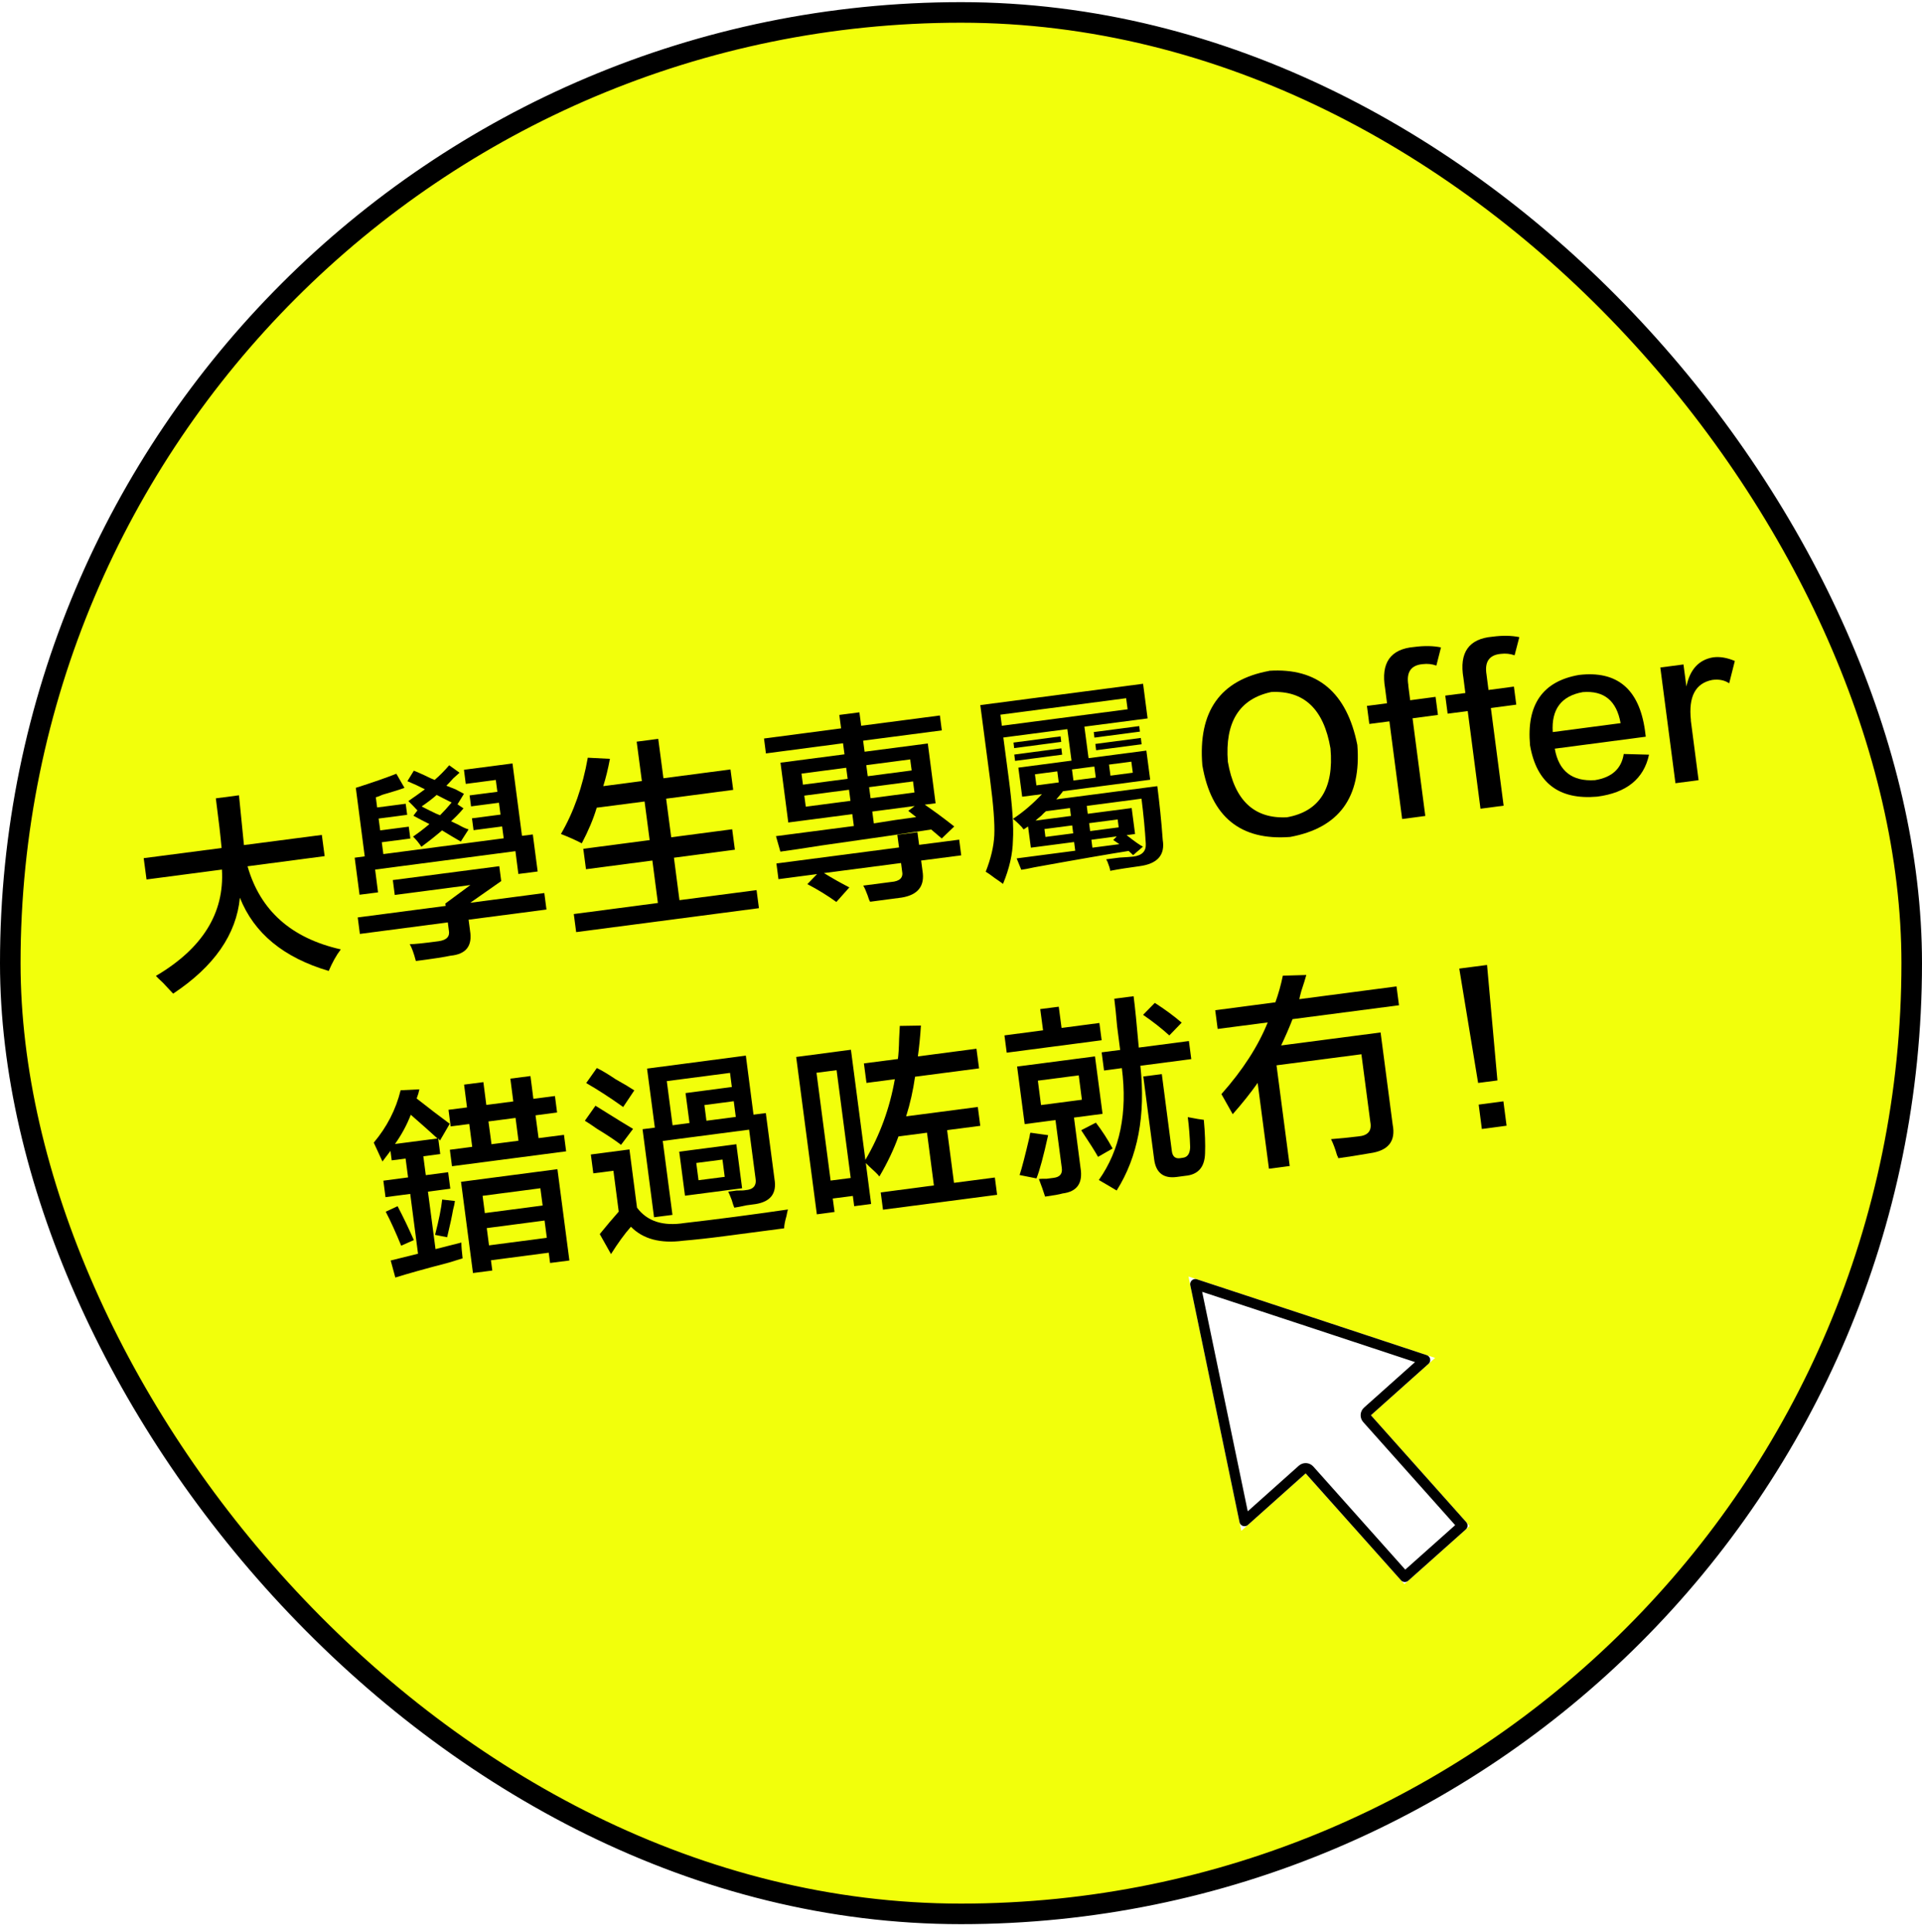
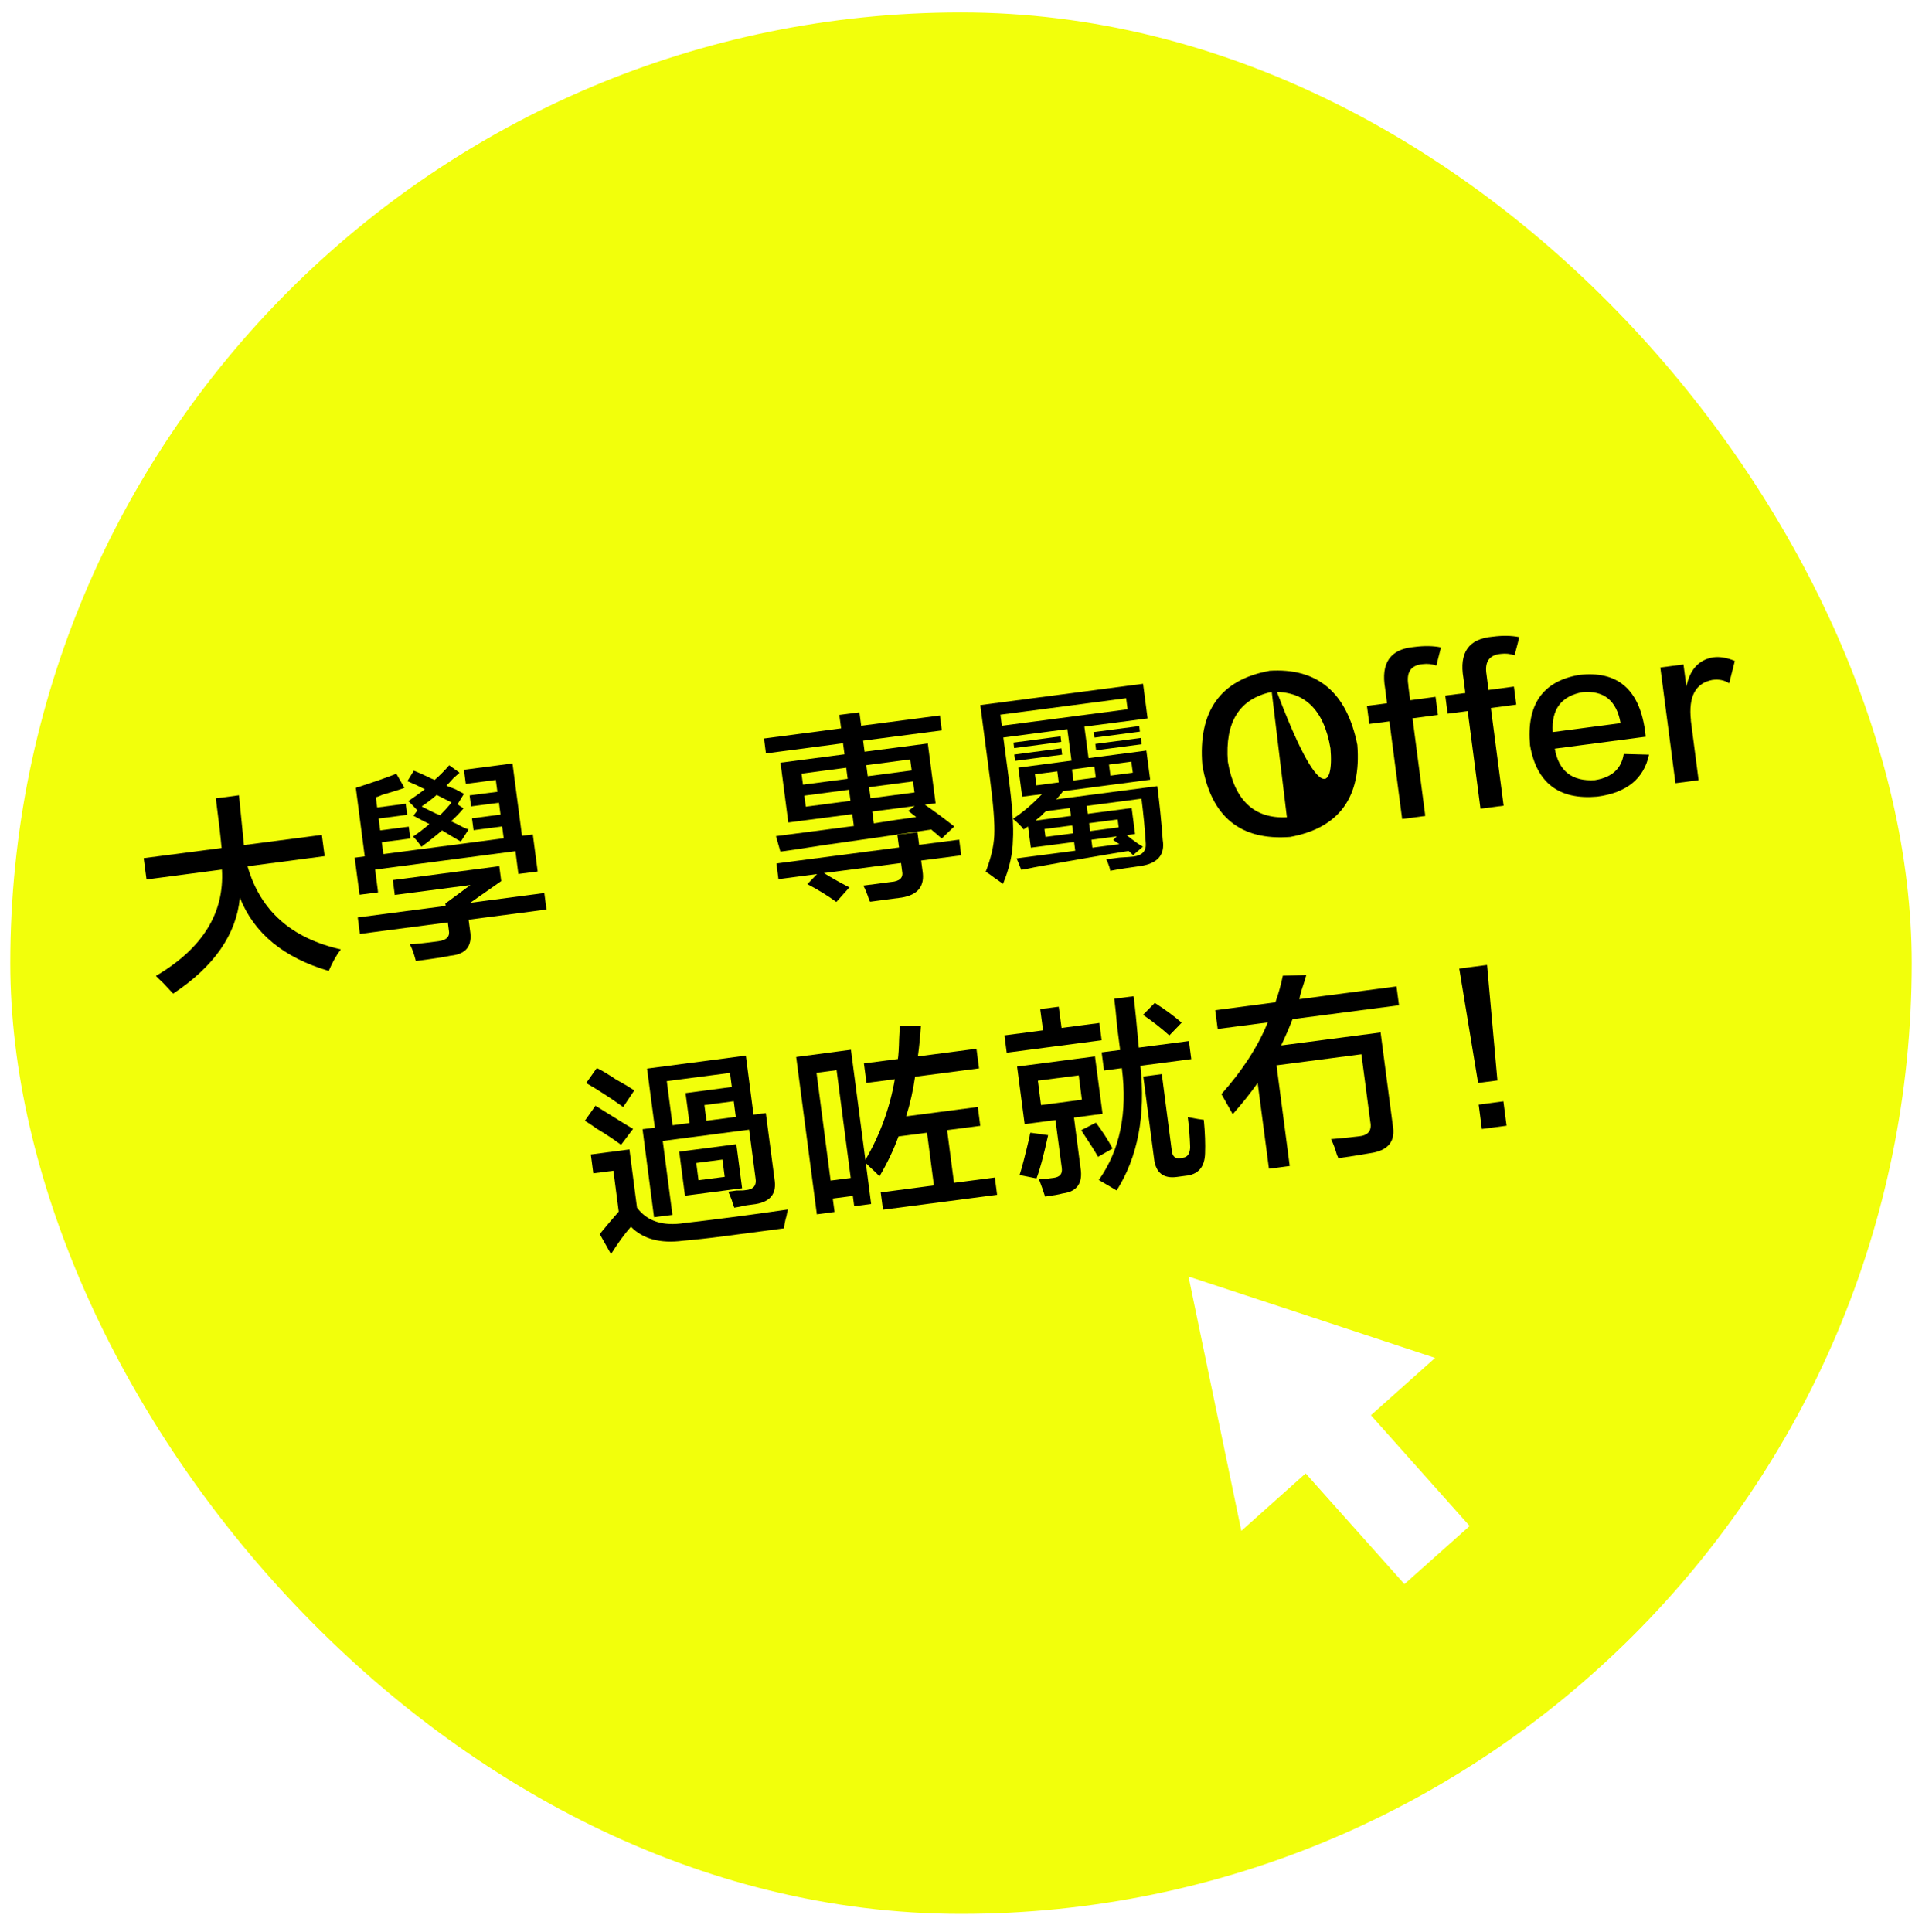
<svg xmlns="http://www.w3.org/2000/svg" width="187" height="188" viewBox="0 0 187 188" fill="none">
  <rect x="1" y="1.209" width="185" height="185" rx="92.5" fill="#F2FF0B" />
-   <rect x="1" y="1.209" width="185" height="185" rx="92.5" stroke="black" stroke-width="2" />
  <path d="M14.256 85.56L13.981 83.495L21.56 82.506C21.461 81.375 21.274 79.761 21 77.674L23.251 77.377L23.735 82.221L31.313 81.233L31.587 83.297L24.086 84.286C25.316 88.591 28.337 91.282 33.158 92.37C32.719 92.941 32.334 93.644 31.983 94.467C27.59 93.171 24.712 90.799 23.339 87.339C22.999 90.92 20.835 94.028 16.848 96.675C16.672 96.488 16.343 96.148 15.871 95.632C15.519 95.313 15.289 95.082 15.168 94.95C19.704 92.281 21.845 88.833 21.593 84.604L14.234 85.571L14.256 85.56Z" fill="black" />
  <path d="M45.832 78.465L45.69 77.388L48.392 77.037L48.238 75.884L45.316 76.268L45.14 74.895L49.863 74.28L50.786 81.32L51.84 81.188L52.312 84.791L50.434 85.032L50.149 82.814L36.497 84.604L36.782 86.823L34.981 87.053L34.509 83.451L35.486 83.319L34.619 76.652C36.277 76.125 37.595 75.664 38.562 75.279L39.352 76.652C38.913 76.817 38.21 77.037 37.222 77.322C36.881 77.476 36.661 77.553 36.563 77.564L36.694 78.563L39.473 78.201L39.616 79.277L36.837 79.64L36.991 80.793L39.77 80.43L39.923 81.584L37.145 81.946L37.298 83.099L49.007 81.562L48.853 80.409L46.074 80.771L45.92 79.618L48.699 79.255L48.545 78.102L45.843 78.454L45.832 78.465ZM35.014 90.865L34.805 89.261L43.361 88.141L43.328 87.91L45.767 86.109L38.408 87.075L38.221 85.626L48.578 84.275L48.765 85.724L45.755 87.833L52.96 86.888L53.169 88.492L45.591 89.481L45.733 90.557C45.975 92.029 45.349 92.841 43.833 92.984C43.284 93.105 42.164 93.281 40.462 93.5C40.264 92.743 40.066 92.204 39.868 91.864C40.33 91.864 41.252 91.765 42.658 91.578C43.46 91.468 43.789 91.117 43.669 90.513L43.57 89.744L35.014 90.865ZM39.737 77.937C40.297 77.553 40.835 77.168 41.34 76.795C40.791 76.509 40.22 76.246 39.638 76.004L40.264 74.983C40.473 75.06 40.802 75.202 41.23 75.4C41.725 75.642 42.076 75.807 42.285 75.884C42.79 75.455 43.262 74.972 43.702 74.456L44.712 75.18C44.58 75.301 44.372 75.488 44.097 75.73C43.789 76.081 43.559 76.323 43.427 76.444C43.636 76.521 43.932 76.641 44.317 76.795C44.701 77.004 44.976 77.147 45.14 77.234L44.514 78.256L45.096 78.651C44.701 79.123 44.295 79.53 43.888 79.903C44.053 79.991 44.273 80.09 44.536 80.211C44.976 80.463 45.327 80.628 45.591 80.694L44.833 81.88C44.174 81.496 43.57 81.144 43.01 80.793C42.373 81.342 41.703 81.869 41 82.385C40.747 82.001 40.473 81.671 40.187 81.397C40.747 81.013 41.274 80.606 41.78 80.178C41.285 79.936 40.769 79.662 40.22 79.365L40.681 78.761L40.615 78.849C40.319 78.531 40.022 78.223 39.737 77.948V77.937ZM42.483 77.344C42.076 77.707 41.582 78.08 41.022 78.465C41.186 78.552 41.428 78.673 41.758 78.838C42.252 79.091 42.603 79.244 42.812 79.321C43.174 78.959 43.548 78.552 43.943 78.08C43.449 77.839 42.966 77.586 42.471 77.333L42.483 77.344Z" fill="black" />
-   <path d="M56.596 82.045C56.047 81.76 55.377 81.452 54.575 81.144C55.816 79.014 56.695 76.531 57.189 73.72L59.342 73.83C59.166 74.785 58.947 75.675 58.694 76.487L62.45 75.993L61.945 72.16L64.043 71.886L64.548 75.719L71.072 74.862L71.336 76.85L64.811 77.707L65.306 81.463L71.237 80.683L71.5 82.671L65.57 83.451L66.108 87.581L73.609 86.603L73.84 88.36L56.058 90.689L55.827 88.931L64.01 87.855L63.472 83.725L57.014 84.571L56.75 82.583L63.208 81.737L62.714 77.981L58.057 78.585C57.738 79.662 57.255 80.815 56.607 82.045H56.596Z" fill="black" />
  <path d="M91.632 81.584L90.6 80.705C88.403 81.046 84.856 81.562 79.968 82.254C78.178 82.54 76.827 82.737 75.926 82.858L75.498 81.353C77.947 81.035 80.473 80.705 83.076 80.365L82.923 79.212L76.695 80.024L75.937 74.204L82.165 73.391L82.022 72.314L74.52 73.303L74.334 71.853L81.835 70.865L81.66 69.558L83.615 69.305L83.79 70.612L91.446 69.612L91.632 71.062L83.977 72.062L84.12 73.138L90.27 72.336L91.028 78.157L89.974 78.289C90.929 78.948 91.885 79.651 92.841 80.409L91.621 81.584H91.632ZM84.647 87.713C84.581 87.614 84.504 87.416 84.416 87.12C84.252 86.669 84.109 86.351 83.988 86.164C84.987 86.032 85.888 85.911 86.69 85.812C87.547 85.747 87.909 85.395 87.766 84.736L87.667 83.967L80.166 84.945C81.001 85.461 81.824 85.922 82.637 86.34L81.374 87.757C80.528 87.141 79.584 86.559 78.551 86.021L79.496 85.044L75.74 85.538L75.542 84.011L87.47 82.452L87.305 81.222L89.26 80.969L89.425 82.199L93.324 81.694L93.521 83.221L89.622 83.726L89.754 84.725C89.996 86.197 89.326 87.065 87.733 87.328C86.833 87.449 85.811 87.581 84.658 87.734L84.647 87.713ZM77.98 75.269L78.123 76.345L82.472 75.774L82.33 74.698L77.98 75.269ZM78.255 77.41L78.398 78.487L82.747 77.916L82.604 76.839L78.255 77.41ZM88.557 73.885L84.284 74.445L84.427 75.521L88.7 74.961L88.557 73.885ZM84.559 76.587L84.702 77.663L88.974 77.103L88.832 76.027L84.559 76.587ZM85.02 80.112C86.415 79.882 87.788 79.673 89.139 79.497L88.37 78.893L88.996 78.421L84.867 78.959L85.02 80.112Z" fill="black" />
  <path d="M99.453 77.52L99.079 74.687L104.252 74.005L103.846 70.941L97.619 71.754L98.135 75.653C98.497 78.41 98.64 80.442 98.552 81.749C98.53 83.1 98.201 84.516 97.586 85.999C97.421 85.868 97.135 85.67 96.751 85.406C96.411 85.142 96.125 84.945 95.905 84.813C96.4 83.55 96.685 82.375 96.74 81.276C96.795 80.123 96.652 78.3 96.323 75.796L95.378 68.602L111.216 66.526L111.655 69.898L105.505 70.7L105.911 73.764L111.534 73.028L111.908 75.862L103.055 77.026L103.429 76.982C103.253 77.213 103.033 77.476 102.77 77.773L112.6 76.488C112.808 78.124 112.995 79.859 113.127 81.716C113.368 83.187 112.622 84.044 110.864 84.275C109.81 84.418 108.865 84.56 108.02 84.725C107.998 84.516 107.899 84.22 107.745 83.825C107.679 83.726 107.646 83.649 107.635 83.605C107.888 83.572 108.316 83.517 108.909 83.44C109.513 83.407 109.964 83.374 110.271 83.341C111.117 83.231 111.523 82.814 111.479 82.089C111.402 80.749 111.26 79.288 111.062 77.707L105.735 78.41L105.834 79.179L110.106 78.619L110.436 81.144L109.612 81.254C110.403 81.88 110.941 82.254 111.205 82.375L110.249 83.198L109.81 82.792C107.866 83.1 104.802 83.627 100.628 84.385C100.035 84.517 99.618 84.593 99.365 84.626L98.915 83.517C100.815 83.264 102.715 83.023 104.615 82.77L104.505 81.925L100.299 82.474L100.024 80.409L99.607 80.694C99.552 80.65 99.486 80.585 99.431 80.486C99.079 80.112 98.783 79.849 98.563 79.662C99.552 79.014 100.485 78.212 101.375 77.268L99.42 77.52H99.453ZM97.333 69.535L97.476 70.612L109.711 69.008L109.568 67.932L97.333 69.535ZM98.673 72.787L98.607 72.248L103.187 71.644L103.253 72.182L98.673 72.787ZM98.761 74.028L98.684 73.413L103.264 72.808L103.341 73.424L98.761 74.028ZM100.694 75.335L100.837 76.411L103.011 76.125L102.869 75.049L100.694 75.335ZM101.77 78.926C101.671 78.992 101.518 79.146 101.298 79.376C101.067 79.563 100.881 79.717 100.749 79.838L104.198 79.387L104.099 78.619L101.77 78.926ZM101.617 80.661L101.715 81.43L104.417 81.079L104.318 80.31L101.617 80.661ZM104.296 74.862L104.439 75.939L106.614 75.653L106.471 74.577L104.296 74.862ZM108.745 79.728L105.966 80.09L106.065 80.859L108.843 80.497L108.745 79.728ZM108.316 81.727L108.657 81.375L106.186 81.705L106.284 82.474L108.909 82.133L108.327 81.738L108.316 81.727ZM106.482 71.765L106.416 71.227L110.842 70.645L110.908 71.183L106.482 71.765ZM106.647 72.995L106.57 72.38L110.996 71.798L111.073 72.413L106.647 72.995ZM110.073 74.104L107.899 74.39L108.042 75.466L110.216 75.181L110.073 74.104Z" fill="black" />
-   <path d="M123.483 65.263C128.173 64.955 131.039 67.361 132.061 72.479C132.467 77.564 130.292 80.551 125.526 81.43C120.693 81.803 117.838 79.475 116.981 74.456C116.553 69.217 118.716 66.153 123.483 65.274V65.263ZM125.207 79.519C128.392 78.948 129.798 76.707 129.447 72.808C128.799 68.997 126.877 67.174 123.692 67.328C120.572 67.998 119.167 70.26 119.463 74.115C120.111 77.872 122.022 79.673 125.207 79.519Z" fill="black" />
+   <path d="M123.483 65.263C128.173 64.955 131.039 67.361 132.061 72.479C132.467 77.564 130.292 80.551 125.526 81.43C120.693 81.803 117.838 79.475 116.981 74.456C116.553 69.217 118.716 66.153 123.483 65.274V65.263ZC128.392 78.948 129.798 76.707 129.447 72.808C128.799 68.997 126.877 67.174 123.692 67.328C120.572 67.998 119.167 70.26 119.463 74.115C120.111 77.872 122.022 79.673 125.207 79.519Z" fill="black" />
  <path d="M137.015 66.68L137.202 68.13L139.673 67.8L139.904 69.558L137.433 69.887L138.674 79.387L136.422 79.684L135.181 70.183L133.226 70.436L132.995 68.679L134.95 68.426L134.764 66.976C134.335 64.494 135.28 63.143 137.597 62.946C138.597 62.814 139.464 62.836 140.2 62.99L139.75 64.758C139.322 64.604 138.882 64.56 138.432 64.615C137.279 64.714 136.807 65.395 137.026 66.669L137.015 66.68Z" fill="black" />
  <path d="M144.637 65.68L144.823 67.13L147.295 66.801L147.525 68.558L145.054 68.887L146.295 78.388L144.044 78.684L142.802 69.184L140.847 69.436L140.617 67.679L142.572 67.427L142.385 65.977C141.957 63.495 142.901 62.144 145.219 61.946C146.218 61.814 147.086 61.836 147.822 61.99L147.361 63.758C146.932 63.605 146.493 63.56 146.042 63.615C144.889 63.714 144.417 64.395 144.637 65.669V65.68Z" fill="black" />
  <path d="M157.992 73.358L160.441 73.424C159.936 75.774 158.256 77.136 155.4 77.509C151.677 77.839 149.502 76.18 148.865 72.523C148.503 68.569 150.084 66.284 153.621 65.669C157.333 65.23 159.475 67.031 160.046 71.062C160.079 71.314 160.101 71.523 160.123 71.677L151.27 72.841C151.655 75.027 152.962 76.048 155.18 75.905C156.828 75.642 157.762 74.785 157.981 73.358H157.992ZM151.073 71.227L157.674 70.359C157.289 68.174 156.059 67.174 153.994 67.339C151.908 67.712 150.93 69.008 151.073 71.227Z" fill="black" />
  <path d="M164.506 70.085L165.263 75.906L163.012 76.202L161.54 64.944L163.792 64.648L164.077 66.79C164.418 65.142 165.285 64.187 166.68 63.956C167.328 63.868 168.031 63.989 168.789 64.308L168.24 66.482C167.79 66.175 167.24 66.065 166.592 66.153C164.956 66.471 164.264 67.778 164.517 70.085H164.506Z" fill="black" />
-   <path d="M42.812 110.964L42.637 110.755L42.834 112.282L41.187 112.501L41.428 114.336L43.603 114.05L43.812 115.654L41.637 115.939L42.373 121.53L44.888 120.893C44.888 121.255 44.932 121.771 45.009 122.43C44.712 122.518 44.273 122.661 43.691 122.837C41.33 123.452 39.583 123.946 38.463 124.297L38.013 122.639L40.671 121.98L39.913 116.159L37.508 116.477L37.299 114.874L39.704 114.555L39.462 112.721L38.112 112.897L37.991 111.974L37.211 113.007L36.365 111.172C37.639 109.657 38.518 107.955 38.979 106.076L40.802 105.988C40.77 106.098 40.737 106.23 40.704 106.395C40.627 106.614 40.572 106.779 40.539 106.878C41.725 107.812 42.801 108.635 43.757 109.338L42.823 110.942L42.812 110.964ZM39.034 121.2C38.507 119.915 38.013 118.817 37.529 117.894L38.683 117.356C39.221 118.378 39.748 119.476 40.264 120.651L39.034 121.2ZM39.968 108.46C39.583 109.448 39.078 110.393 38.43 111.304L42.56 110.766C41.868 110.129 41 109.36 39.968 108.46ZM43.504 120.376L42.329 120.146C42.703 118.696 42.933 117.554 43.021 116.708L44.262 116.851C44.24 117.059 44.174 117.356 44.075 117.729C43.987 118.257 43.801 119.146 43.504 120.376ZM43.845 109.58L43.636 107.976L45.437 107.746L45.152 105.527L47.03 105.285L47.316 107.504L49.94 107.164L49.655 104.945L51.61 104.693L51.895 106.911L53.993 106.637L54.202 108.24L52.104 108.515L52.401 110.733L54.872 110.415L55.081 112.018L43.977 113.468L43.768 111.865L45.943 111.579L45.657 109.36L43.856 109.591L43.845 109.58ZM46.019 123.869L44.855 114.984L54.235 113.754L55.399 122.639L53.521 122.88L53.389 121.881L47.766 122.617L47.898 123.616L46.019 123.858V123.869ZM46.953 116.346L47.173 118.026L52.796 117.29L52.576 115.61L46.953 116.346ZM47.359 119.487L47.579 121.167L53.203 120.431L52.983 118.751L47.359 119.487ZM47.524 109.108L47.821 111.326L50.446 110.986L50.16 108.767L47.535 109.108H47.524Z" fill="black" />
  <path d="M60.418 111.382C59.913 110.986 59.122 110.459 58.079 109.822C57.573 109.471 57.189 109.207 56.904 109.042L57.936 107.581C58.485 107.922 59.32 108.438 60.429 109.13C60.923 109.427 61.308 109.668 61.593 109.833L60.418 111.393V111.382ZM60.627 107.702C59.397 106.824 58.2 106.044 57.035 105.374L58.068 103.913C58.507 104.122 59.111 104.473 59.891 105.001C60.715 105.462 61.319 105.824 61.714 106.088L60.627 107.713V107.702ZM59.452 122.024L58.353 120.069C59.012 119.257 59.627 118.532 60.199 117.884L59.682 113.908L57.727 114.16L57.486 112.326L61.242 111.832L61.978 117.499C62.966 118.828 64.504 119.323 66.602 118.993C69.765 118.631 73.115 118.191 76.662 117.675C76.629 117.785 76.574 117.993 76.519 118.312C76.377 118.795 76.3 119.202 76.289 119.509C73.741 119.839 71.786 120.102 70.435 120.278C68.93 120.476 67.601 120.618 66.448 120.717C64.251 121.003 62.56 120.553 61.385 119.355C60.759 120.058 60.121 120.948 59.441 122.024H59.452ZM63.636 118.444L62.516 109.866L63.713 109.712L62.955 103.968L72.566 102.705L73.312 108.449L74.51 108.296L75.355 114.731C75.586 116.104 74.982 116.906 73.532 117.148C73.378 117.17 73.082 117.203 72.631 117.269C72.082 117.389 71.687 117.466 71.445 117.499C71.379 117.356 71.291 117.104 71.193 116.752C71.039 116.357 70.929 116.083 70.852 115.94C71.006 115.918 71.28 115.885 71.676 115.83C72.082 115.83 72.357 115.83 72.51 115.797C73.312 115.742 73.642 115.336 73.499 114.578L72.884 109.91L64.482 111.008L65.426 118.202L63.625 118.433L63.636 118.444ZM64.877 105.198L65.437 109.482L67.085 109.262L66.7 106.351L71.204 105.758L71.028 104.385L64.877 105.187V105.198ZM66.646 116.335L66.085 112.052L71.643 111.327L72.203 115.61L66.646 116.335ZM67.744 113.15L67.963 114.83L70.512 114.501L70.292 112.82L67.744 113.15ZM68.535 107.515L68.732 109.042L71.588 108.669L71.39 107.142L68.535 107.515Z" fill="black" />
  <path d="M84.306 105.374L84.054 103.463L87.36 103.034C87.415 102.661 87.459 102.013 87.48 101.068C87.513 100.541 87.535 100.124 87.546 99.816L89.6 99.783C89.534 100.838 89.436 101.826 89.304 102.782L95.004 102.035L95.257 103.946L89.029 104.759C88.842 106.077 88.557 107.362 88.161 108.614L95.136 107.702L95.377 109.536L92.148 109.954L92.818 115.083L96.794 114.567L97.014 116.247L85.91 117.697L85.69 116.016L90.863 115.335L90.193 110.206L87.415 110.569C86.964 111.821 86.349 113.128 85.558 114.468C85.493 114.369 85.35 114.215 85.108 113.985C84.702 113.622 84.416 113.348 84.24 113.161L84.757 117.137L83.109 117.356L82.977 116.357L81.022 116.609L81.198 117.916L79.474 118.147L77.464 102.837L82.791 102.134L84.197 112.853C85.613 110.437 86.569 107.823 87.063 105L84.284 105.363L84.306 105.374ZM79.441 104.374L80.814 114.863L82.769 114.611L81.396 104.122L79.441 104.374Z" fill="black" />
  <path d="M97.948 102.419L97.728 100.738L101.484 100.244L101.209 98.179L103.011 97.948L103.285 100.013L106.965 99.53L107.184 101.21L97.959 102.419H97.948ZM99.694 109.36L98.958 103.769L106.536 102.781L107.272 108.371L104.493 108.734L105.13 113.632C105.372 115.104 104.801 115.939 103.395 116.114C103.055 116.213 102.484 116.312 101.682 116.422C101.506 115.873 101.308 115.302 101.078 114.709C101.231 114.687 101.484 114.687 101.835 114.687C102.187 114.643 102.407 114.61 102.517 114.599C103.121 114.522 103.384 114.203 103.307 113.643L102.692 108.975L99.694 109.371V109.36ZM100.847 114.654C100.529 114.588 99.99 114.478 99.2 114.324C99.419 113.676 99.738 112.435 100.166 110.612C100.188 110.403 100.221 110.261 100.265 110.206L101.978 110.447C101.528 112.479 101.155 113.874 100.847 114.643V114.654ZM100.979 105.142L101.286 107.515L105.262 106.998L104.955 104.626L100.979 105.142ZM106.833 112.556C106.569 112.073 106.02 111.205 105.196 109.964L106.624 109.228C107.239 110.03 107.777 110.865 108.25 111.743L106.833 112.556ZM107.415 104.143L107.184 102.386L108.985 102.155C108.92 101.65 108.821 100.881 108.689 99.859C108.59 98.728 108.502 97.838 108.414 97.169L110.293 96.927C110.435 98.003 110.6 99.662 110.798 101.924L115.674 101.287L115.905 103.045L110.952 103.692C111.479 108.503 110.71 112.556 108.645 115.829C108.37 115.653 107.788 115.324 106.91 114.808C108.975 111.886 109.71 108.261 109.15 103.923L107.426 104.154L107.415 104.143ZM113.763 100.738C113.016 100.057 112.16 99.387 111.215 98.739L112.357 97.575C113.302 98.179 114.17 98.816 114.971 99.497L113.763 100.749V100.738ZM114.499 114.511C113.203 114.687 112.456 114.105 112.291 112.776L111.237 104.736L113.038 104.505L114.016 112.007C114.082 112.512 114.345 112.743 114.796 112.688L115.092 112.644C115.542 112.589 115.773 112.237 115.795 111.622C115.762 110.59 115.685 109.612 115.564 108.69C116.344 108.844 116.871 108.931 117.124 108.953C117.245 110.238 117.278 111.326 117.245 112.204C117.212 113.555 116.575 114.291 115.323 114.401L114.499 114.511Z" fill="black" />
  <path d="M118.475 100.123L118.234 98.289L124.088 97.52C124.384 96.697 124.626 95.84 124.813 94.928L127.097 94.862C126.998 95.236 126.833 95.752 126.614 96.411C126.515 96.785 126.438 97.059 126.416 97.213L135.873 95.972L136.114 97.806L125.757 99.157C125.417 100.036 125.043 100.881 124.648 101.716L134.324 100.453L135.499 109.415C135.818 111.041 135.071 111.963 133.27 112.205C132.127 112.403 131.106 112.568 130.205 112.688C130.205 112.633 130.161 112.535 130.085 112.392C129.898 111.744 129.7 111.227 129.502 110.832C130.359 110.766 131.238 110.678 132.138 110.568C133.094 110.492 133.489 110.03 133.325 109.163L132.457 102.573L124.198 103.649L125.483 113.446L123.462 113.71L122.363 105.362C121.671 106.34 120.87 107.35 119.936 108.405L118.838 106.45C120.925 104.099 122.418 101.771 123.341 99.476L118.464 100.112L118.475 100.123Z" fill="black" />
  <path d="M144.681 93.885L145.691 105.121L143.813 105.363L141.979 94.237L144.681 93.885ZM146.581 109.525L144.176 109.844L143.868 107.472L146.273 107.153L146.581 109.525Z" fill="black" />
  <g filter="url(#filter0_d_144_11496)">
    <path d="M136.631 133.117L124.637 129.152L112.633 125.198L115.203 137.565L117.773 149.943L124.033 144.353L133.644 155.127L139.992 149.471L130.382 138.696L136.631 133.117Z" fill="white" />
-     <path d="M124.48 129.627L135.652 133.32L130.049 138.323C129.843 138.507 129.825 138.823 130.009 139.029L139.285 149.429L133.683 154.421L124.406 144.019C124.318 143.92 124.194 143.861 124.062 143.853C123.929 143.846 123.799 143.891 123.7 143.979L118.086 148.992L115.692 137.464L113.298 125.943L124.48 129.627Z" stroke="black" stroke-linejoin="round" />
  </g>
  <defs>
    <filter id="filter0_d_144_11496" x="112.633" y="124.198" width="30.359" height="30.929" filterUnits="userSpaceOnUse" color-interpolation-filters="sRGB">
      <feFlood flood-opacity="0" result="BackgroundImageFix" />
      <feColorMatrix in="SourceAlpha" type="matrix" values="0 0 0 0 0 0 0 0 0 0 0 0 0 0 0 0 0 0 127 0" result="hardAlpha" />
      <feOffset dx="3" dy="-1" />
      <feComposite in2="hardAlpha" operator="out" />
      <feColorMatrix type="matrix" values="0 0 0 0 0 0 0 0 0 0 0 0 0 0 0 0 0 0 1 0" />
      <feBlend mode="normal" in2="BackgroundImageFix" result="effect1_dropShadow_144_11496" />
      <feBlend mode="normal" in="SourceGraphic" in2="effect1_dropShadow_144_11496" result="shape" />
    </filter>
  </defs>
</svg>